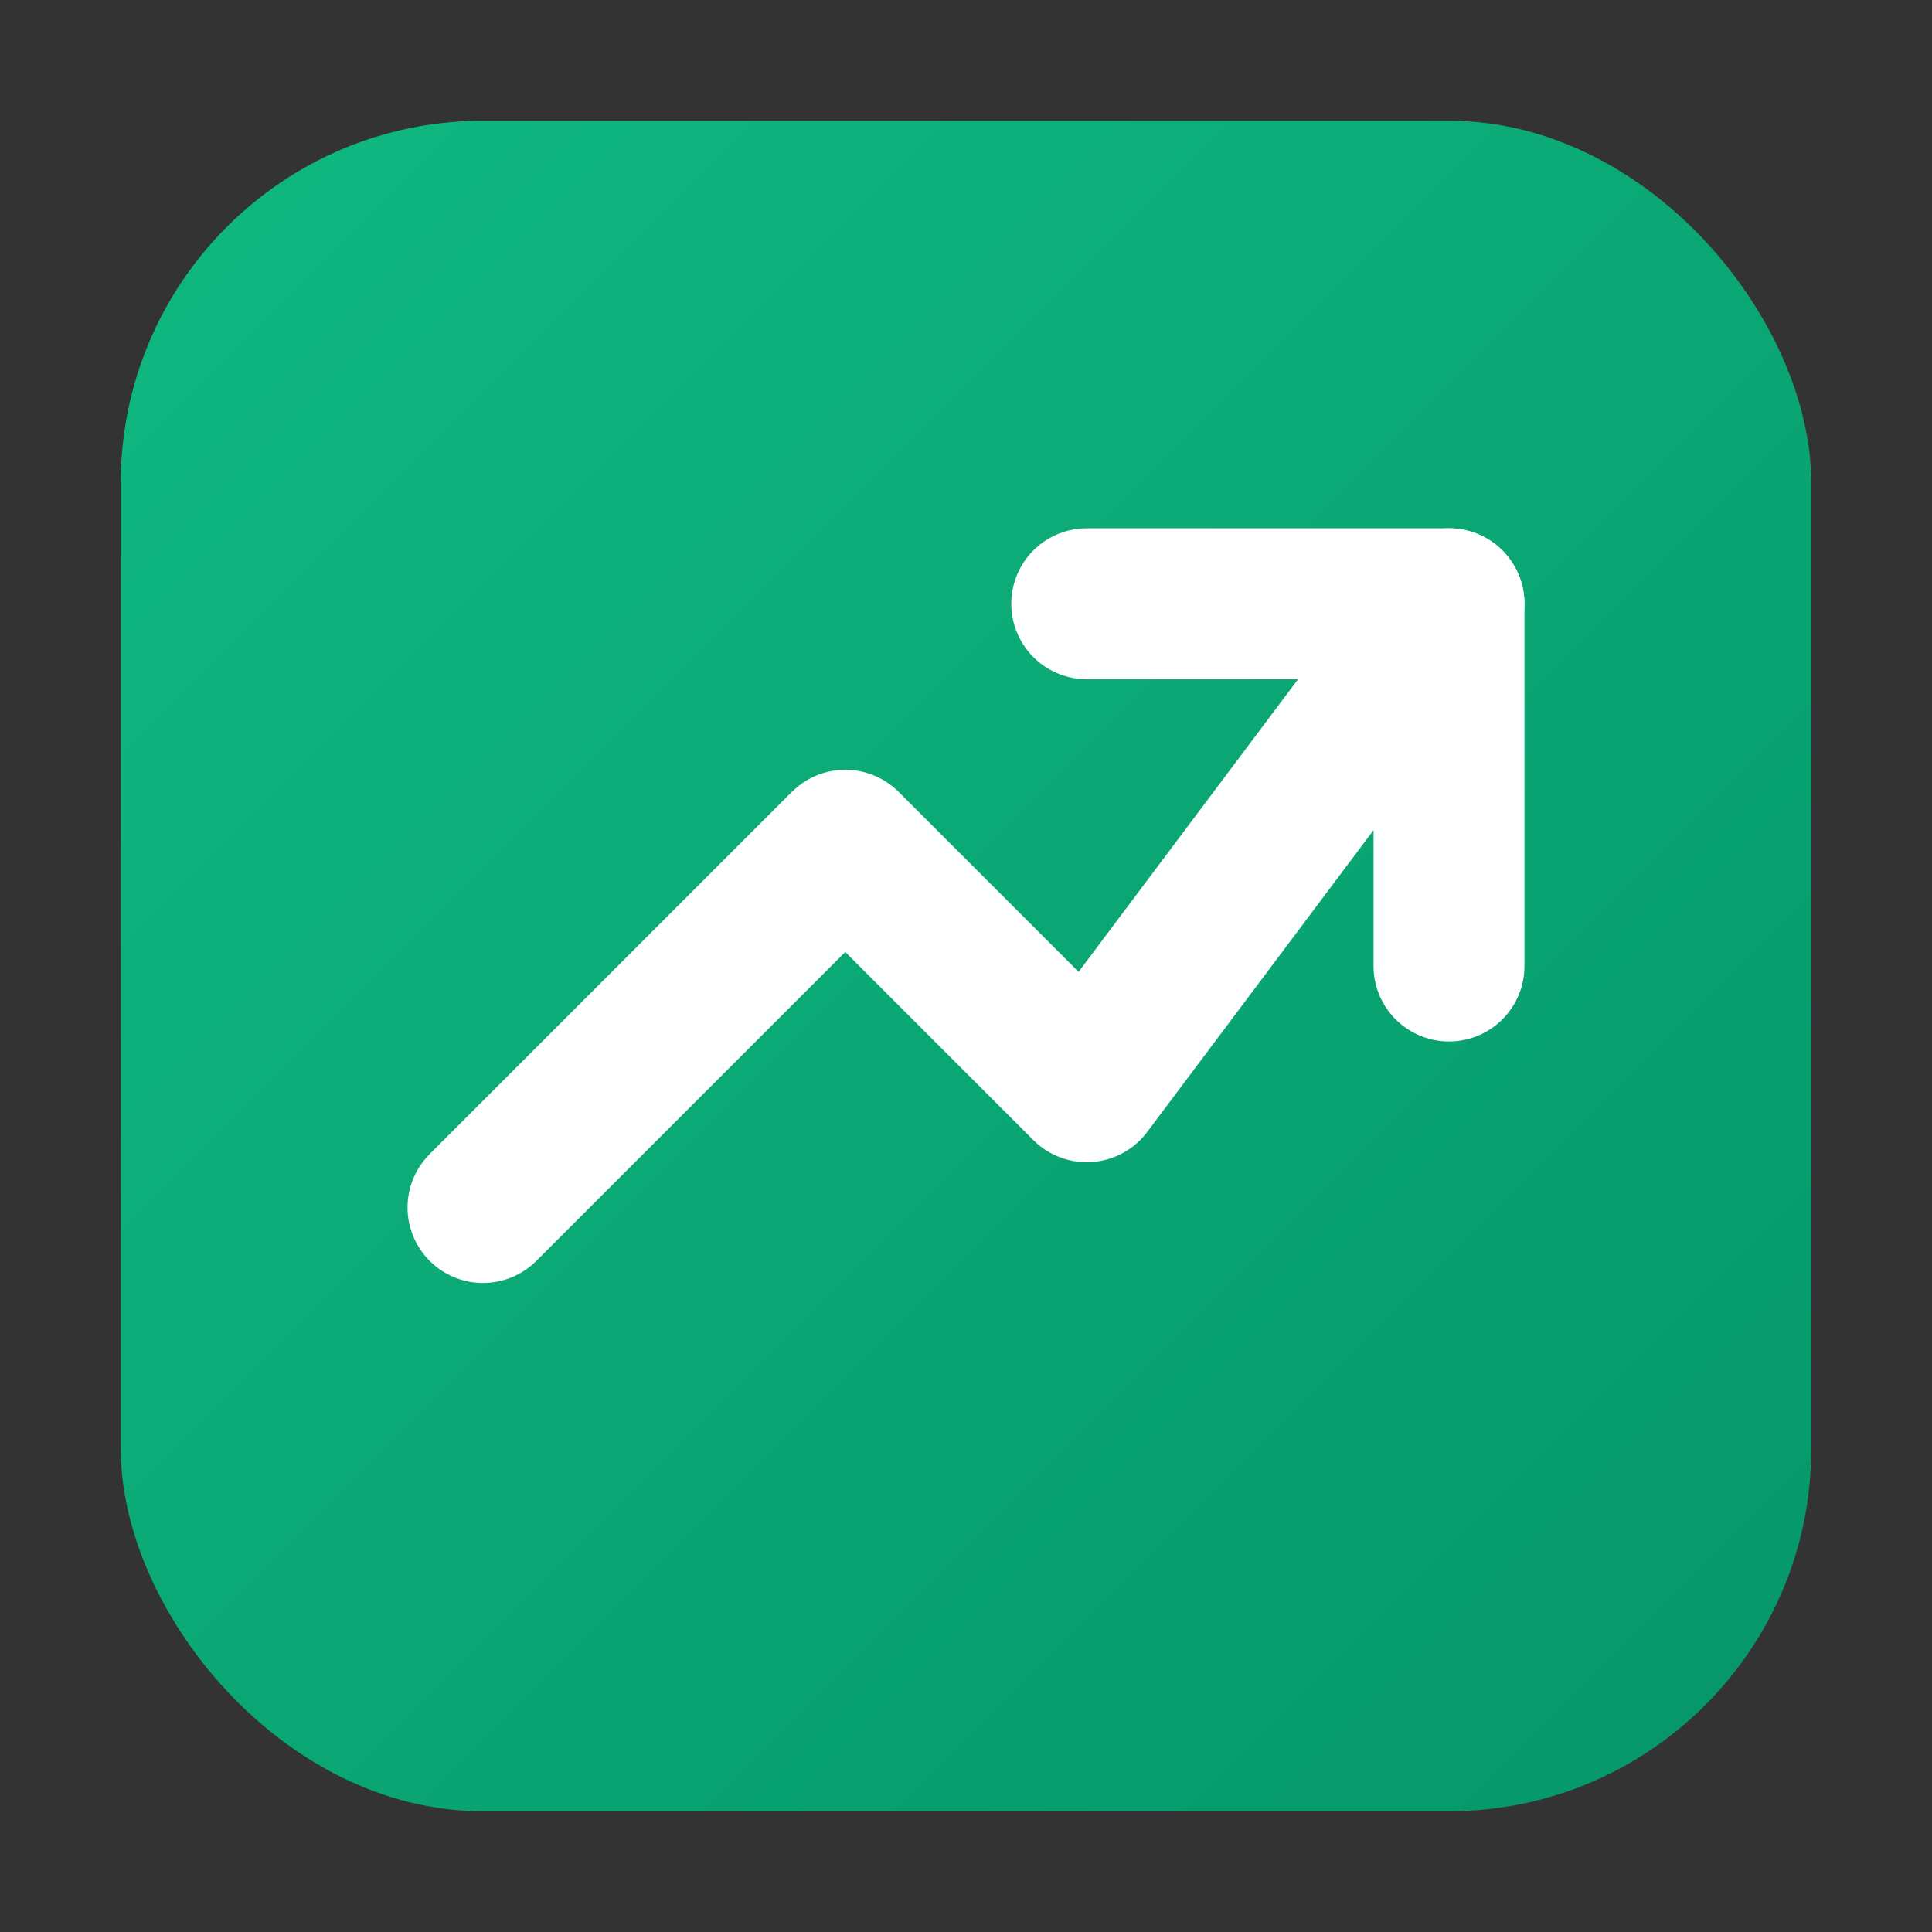
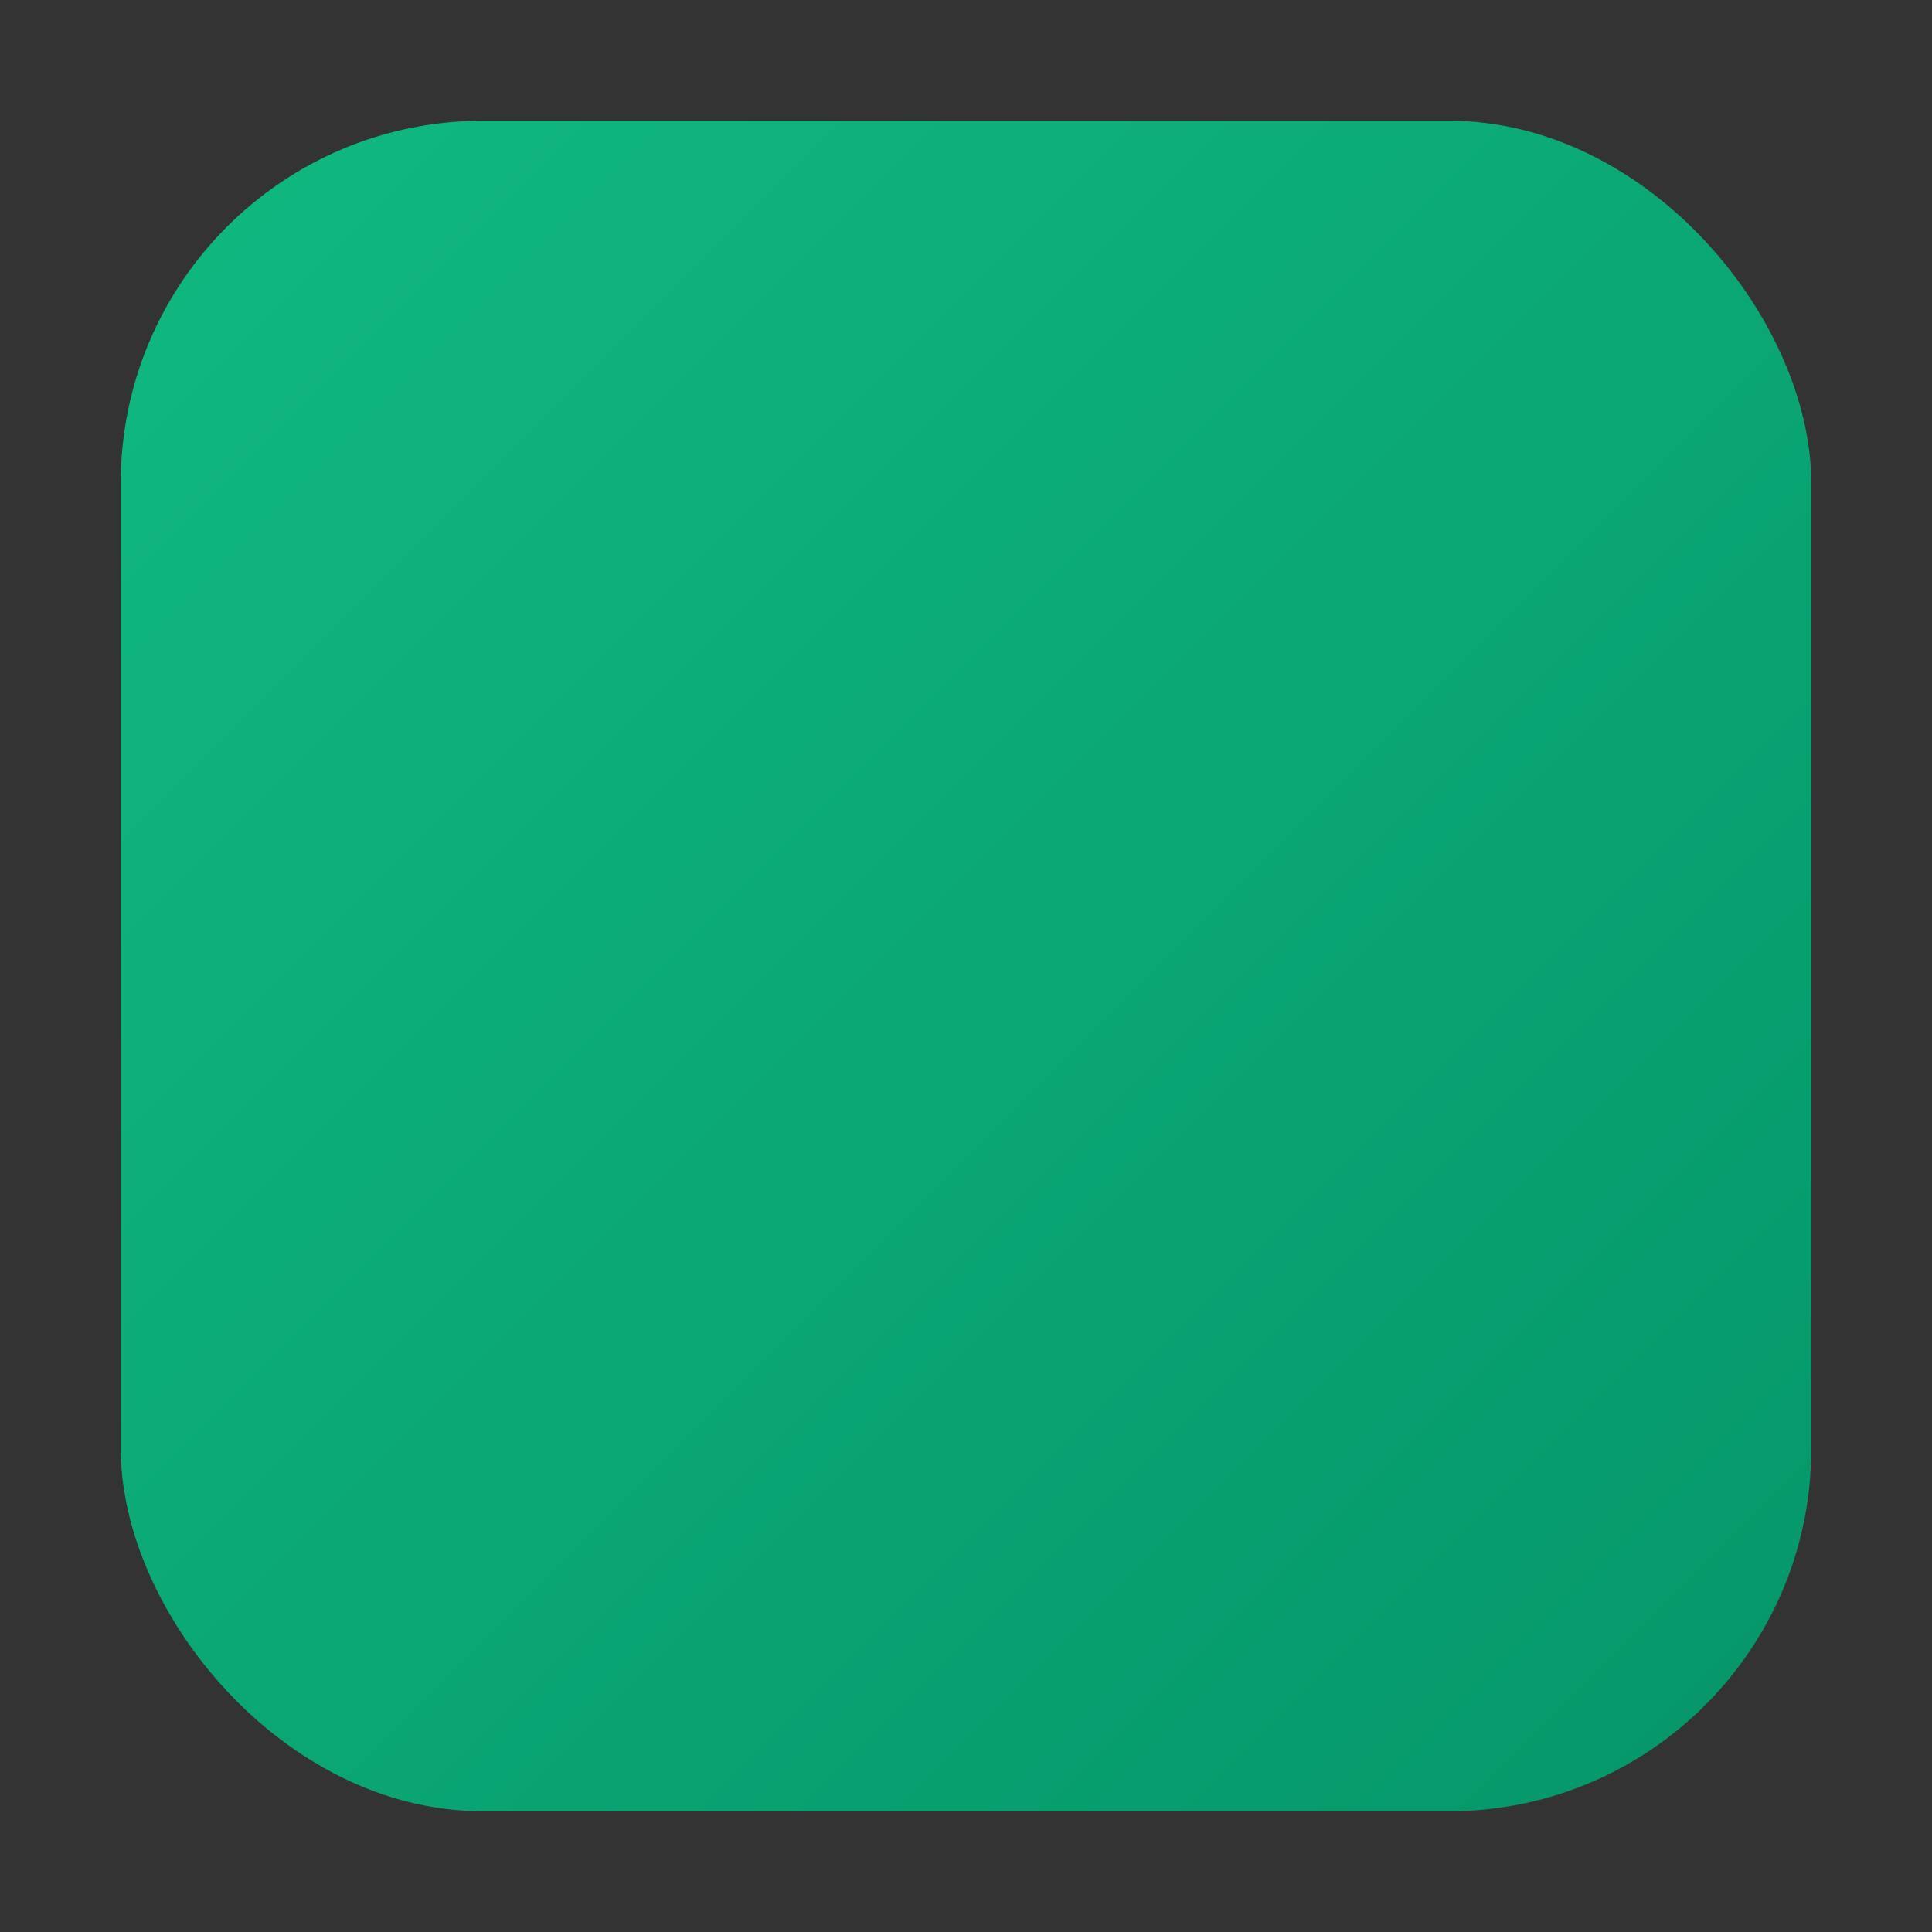
<svg xmlns="http://www.w3.org/2000/svg" viewBox="0 0 32 32">
  <rect x="0" y="0" width="32" height="32" fill="#333333" stroke="none" />
  <defs>
    <linearGradient id="grad" x1="0%" y1="0%" x2="100%" y2="100%">
      <stop offset="0%" style="stop-color:#10b981" />
      <stop offset="100%" style="stop-color:#059669" />
    </linearGradient>
  </defs>
  <rect x="2" y="2" width="28" height="28" rx="6" fill="url(#grad)" />
-   <path d="M8 20l6-6 4 4 6-8" stroke="white" stroke-width="2.5" fill="none" stroke-linecap="round" stroke-linejoin="round" />
-   <path d="M18 10h6v6" stroke="white" stroke-width="2.5" fill="none" stroke-linecap="round" stroke-linejoin="round" />
</svg>